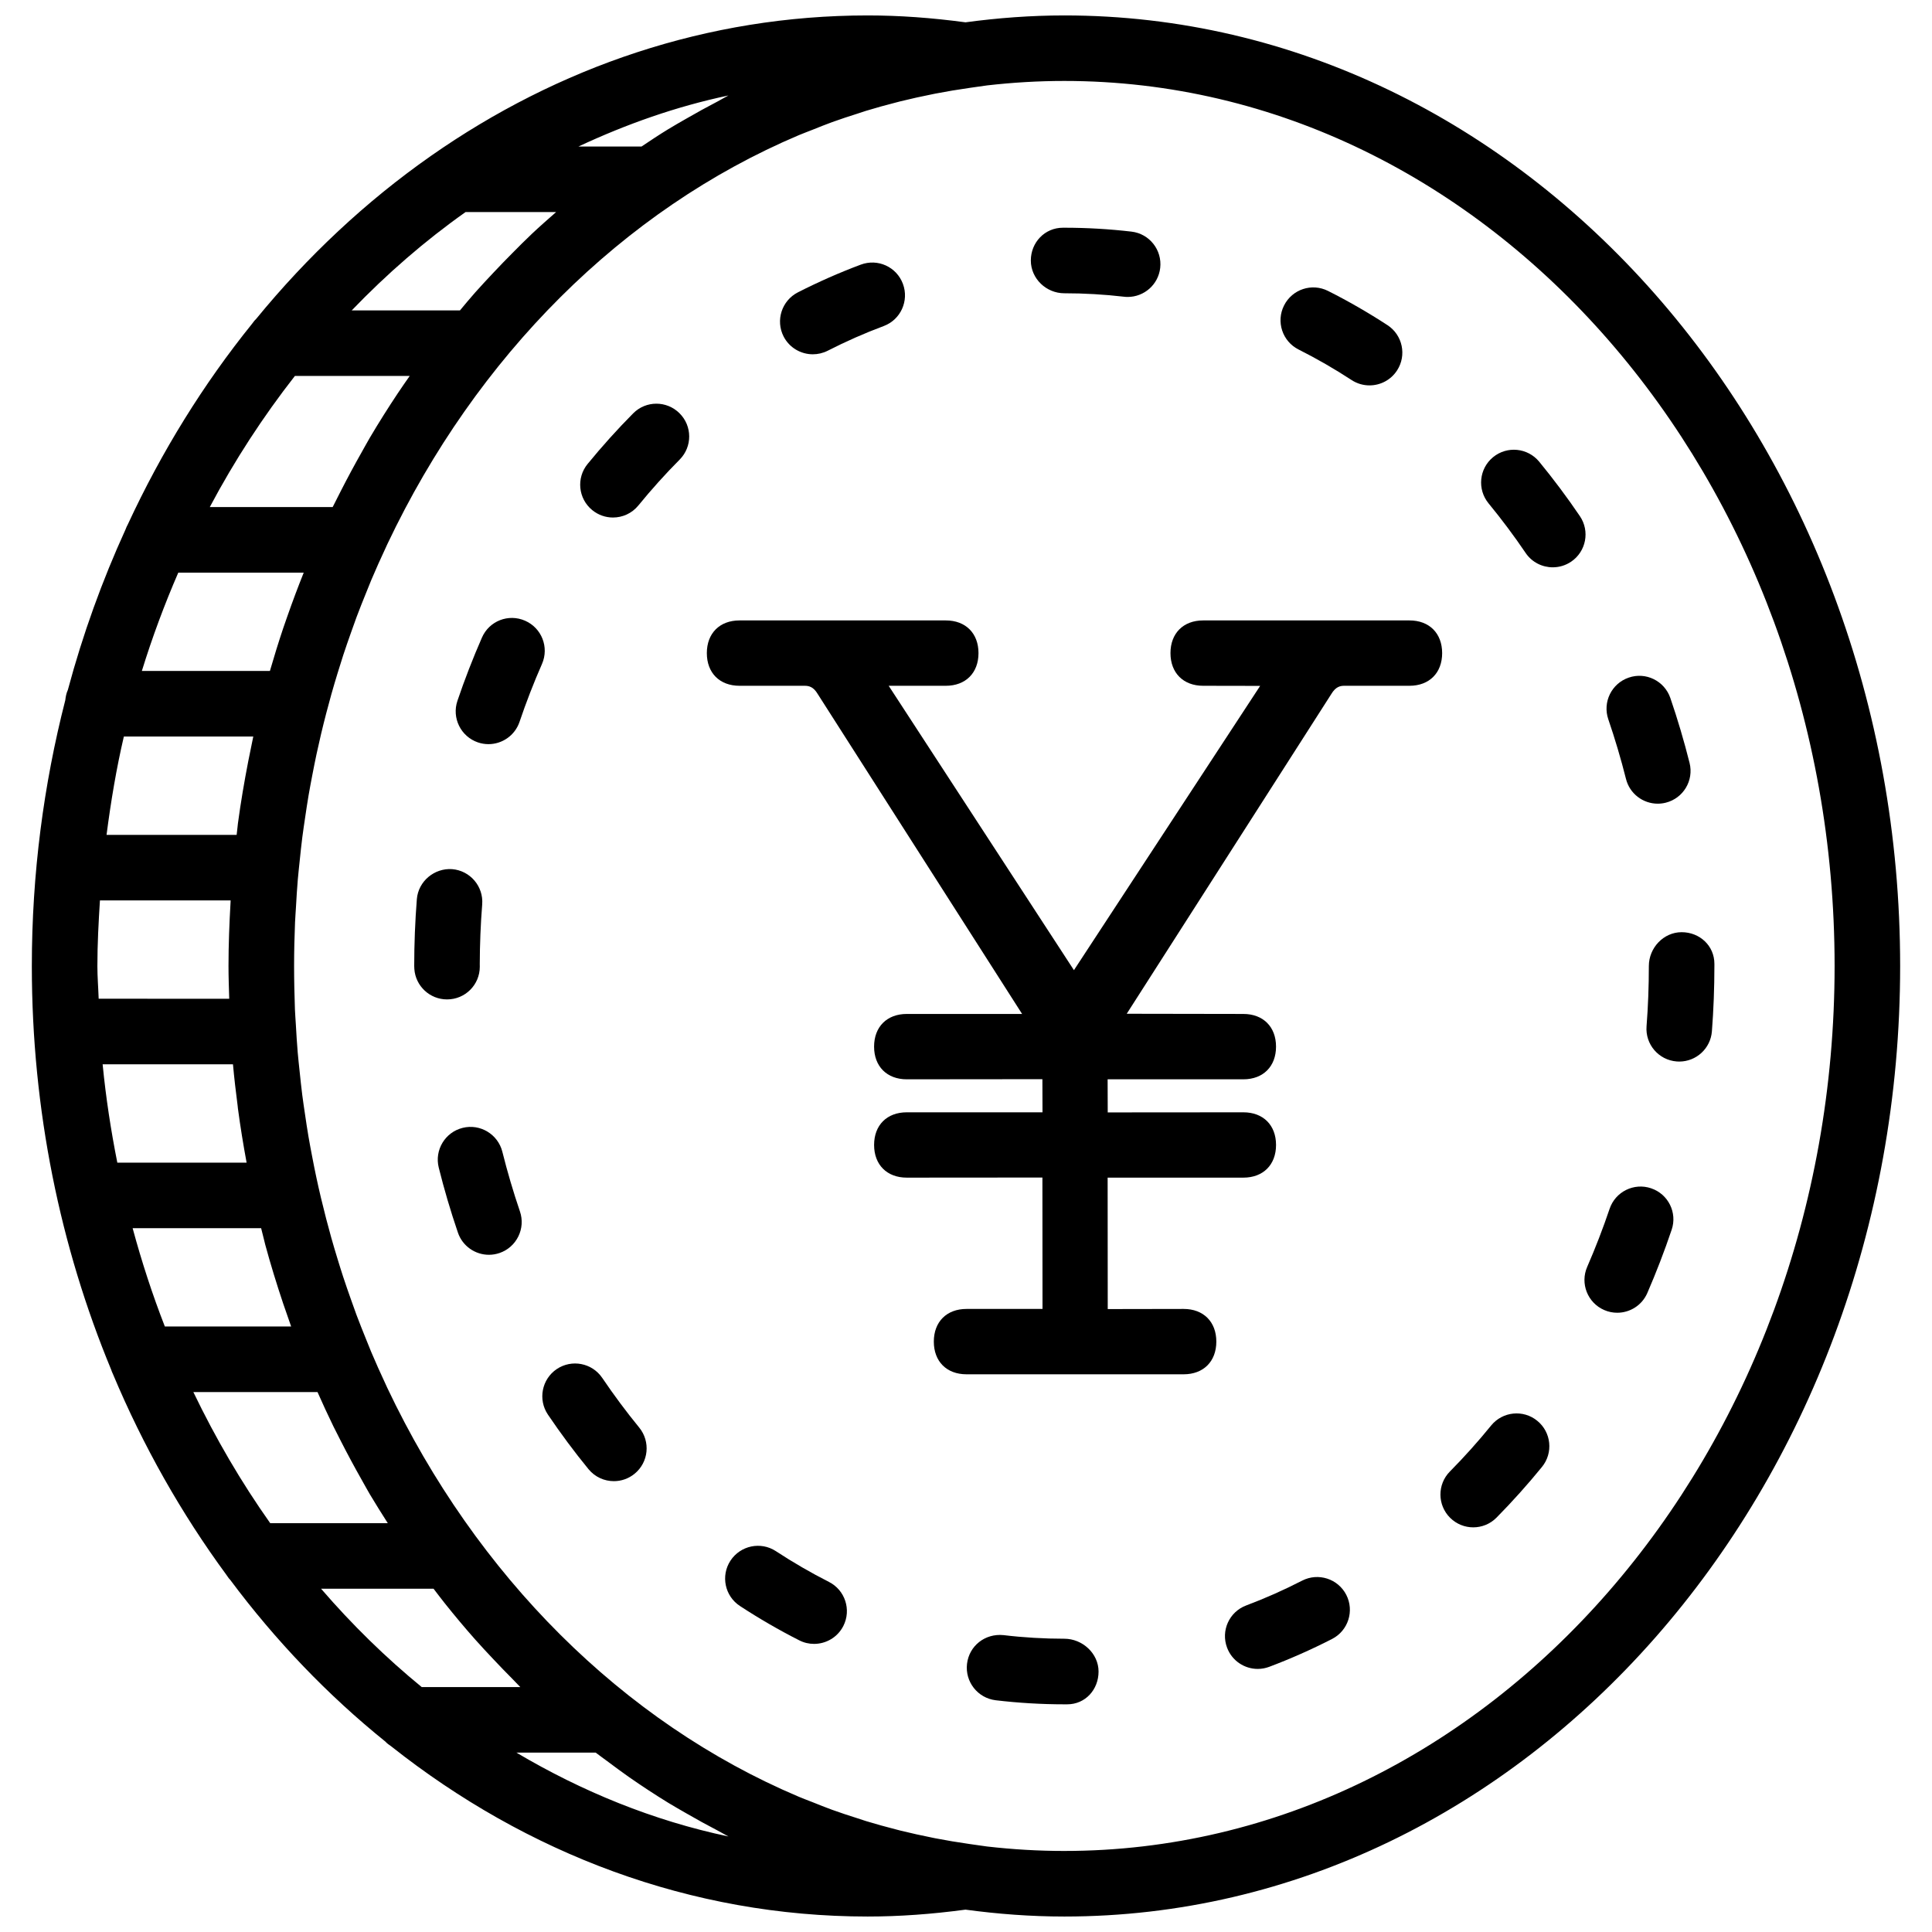
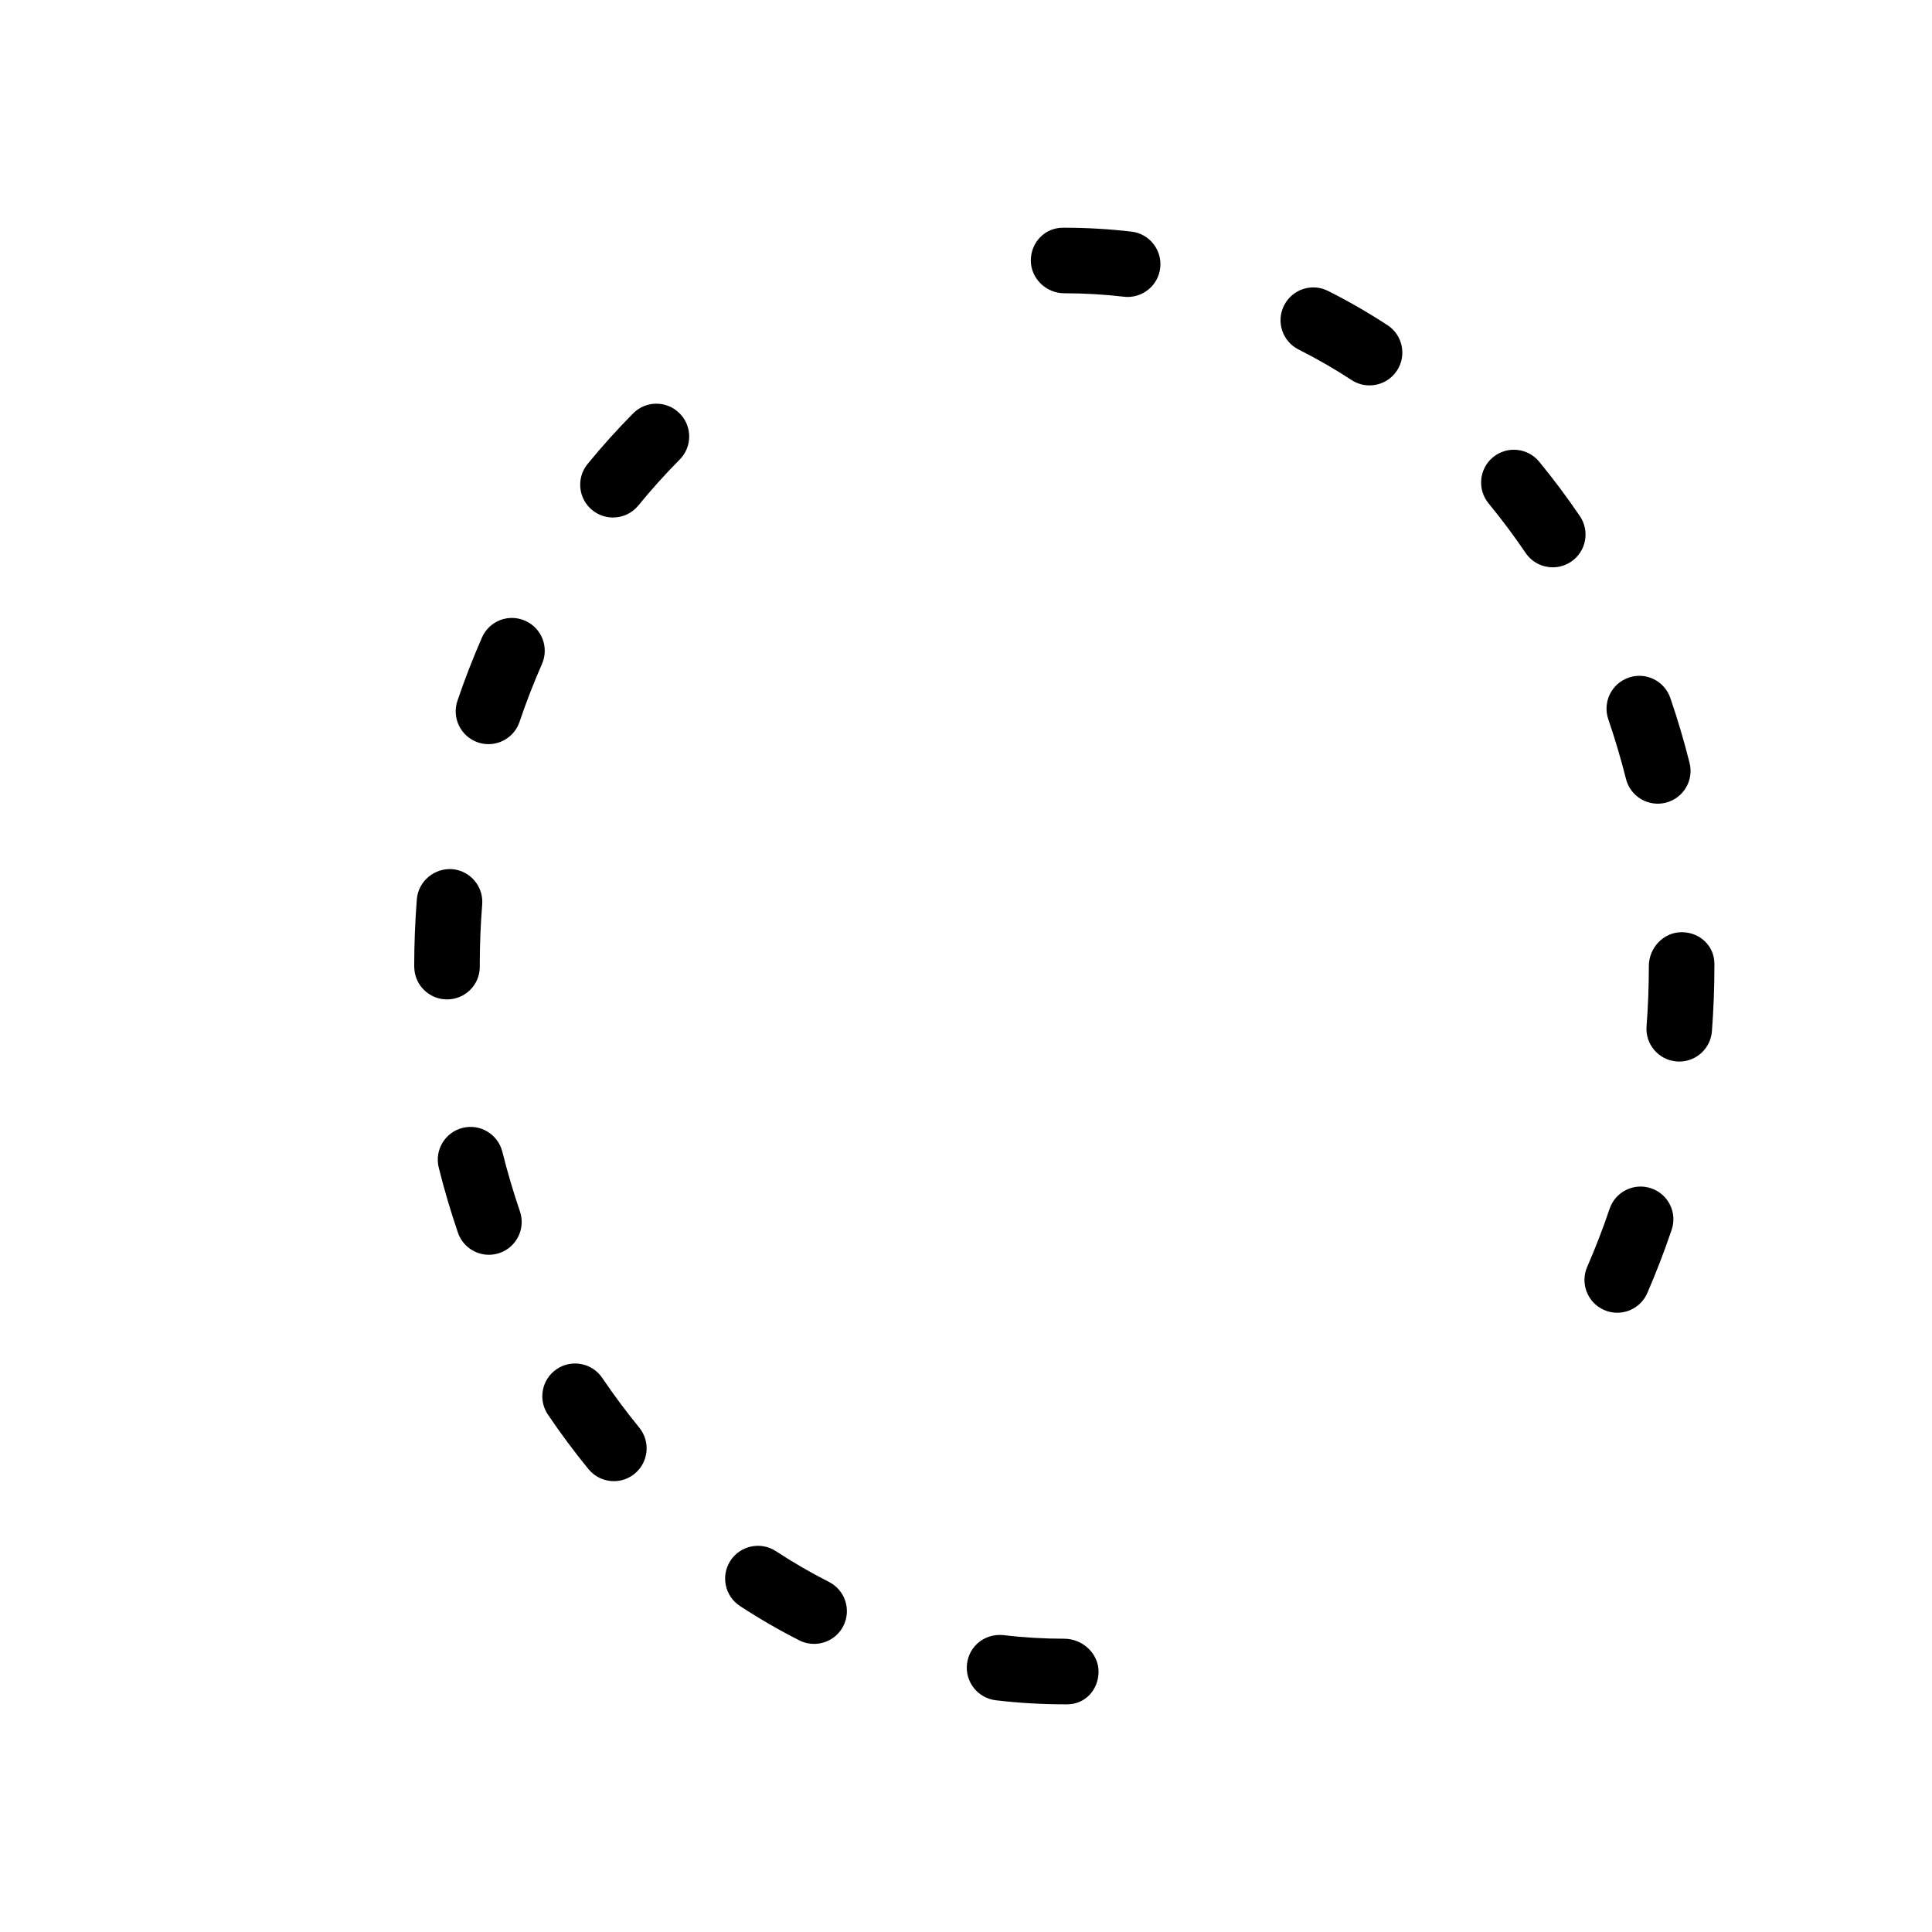
<svg xmlns="http://www.w3.org/2000/svg" width="800px" height="800px" version="1.1" viewBox="144 144 512 512">
  <defs>
    <clipPath id="a">
-       <path d="m152 148.09h496v503.81h-496z" />
-     </clipPath>
+       </clipPath>
  </defs>
  <g clip-path="url(#a)">
    <path d="m426.06 148.09c-8.867 0-17.598 0.66-26.188 1.824-8.969-1.199-17.488-1.824-25.934-1.824-42.414 0-82.078 13.656-115.79 37.266-0.008 0.008-0.027 0.016-0.035 0.027-17.102 11.977-32.645 26.535-46.262 43.172-0.406 0.371-0.711 0.805-1.043 1.246-12.891 15.965-23.973 33.844-32.938 53.18-0.234 0.434-0.441 0.867-0.609 1.348-6.168 13.516-11.316 27.719-15.281 42.52-0.391 0.832-0.566 1.746-0.676 2.703-5.731 22.363-8.867 45.992-8.867 70.445 0 38.246 7.566 74.504 21.039 107.01 0.121 0.363 0.242 0.703 0.414 1.039 8.062 19.23 18.215 37.117 30.105 53.301 0.32 0.441 0.582 0.91 0.98 1.285 12.066 16.191 25.902 30.609 41.156 42.91 0.441 0.496 0.98 0.859 1.527 1.242 35.855 28.406 79.371 45.117 126.28 45.117 8.441 0 16.965-0.625 25.93-1.824 8.594 1.164 17.32 1.824 26.191 1.824 122.14 0 221.5-113 221.5-251.91-0.004-138.9-99.367-251.9-221.5-251.9zm-91.789 22.742c-2.832 1.477-5.637 3.016-8.41 4.621-1.598 0.922-3.207 1.824-4.777 2.789-2.398 1.465-4.742 3.019-7.078 4.594h-16.723c12.699-5.941 25.953-10.625 39.766-13.535-0.945 0.469-1.84 1.043-2.777 1.531zm-87.5 376.83h-31.156c-7.66-10.824-14.461-22.453-20.371-34.746h32.902c1.363 3.074 2.762 6.125 4.231 9.129 0.633 1.293 1.293 2.562 1.945 3.84 1.781 3.492 3.633 6.934 5.551 10.32 0.711 1.258 1.398 2.535 2.129 3.777 1.547 2.606 3.156 5.141 4.769 7.68zm-55.523-251.91h33.242c-1.52 3.797-2.961 7.637-4.324 11.527-0.375 1.078-0.754 2.144-1.121 3.223-1.25 3.734-2.414 7.504-3.516 11.309h-33.938c2.769-8.953 6-17.641 9.656-26.059zm-21.438 104.24c0-5.856 0.312-11.621 0.676-17.371h34.633c-0.008 0.141-0.008 0.277-0.016 0.418-0.32 5.606-0.547 11.246-0.547 16.953 0 2.91 0.105 5.793 0.191 8.688l-34.598-0.004c-0.094-2.898-0.34-5.758-0.34-8.684zm35.93 26.059c0.332 3.656 0.754 7.277 1.227 10.895 0.035 0.27 0.051 0.539 0.086 0.809 0.641 4.836 1.422 9.613 2.301 14.355h-34.262c-1.695-8.531-3.031-17.207-3.891-26.059zm5.383-86.863c-0.227 1.023-0.418 2.066-0.633 3.102-0.234 1.137-0.477 2.277-0.695 3.422-1.059 5.453-1.996 10.945-2.746 16.52-0.035 0.27-0.051 0.539-0.086 0.809-0.094 0.73-0.156 1.477-0.25 2.207h-34.477c1.148-8.844 2.598-17.562 4.586-26.059zm2.078 130.29c0.27 1.059 0.52 2.137 0.801 3.188 0.105 0.383 0.184 0.781 0.285 1.164 1.434 5.289 3.039 10.492 4.762 15.637 0.363 1.086 0.746 2.152 1.121 3.223 0.328 0.957 0.648 1.91 0.988 2.848h-33.469c-3.293-8.434-6.125-17.137-8.539-26.059zm28.812-209.48c-0.73 1.242-1.414 2.519-2.129 3.777-1.918 3.387-3.769 6.828-5.551 10.32-0.652 1.277-1.312 2.547-1.945 3.84-0.078 0.148-0.156 0.297-0.234 0.445h-32.559c6.574-12.395 14.148-23.992 22.551-34.746h30.43c-1.059 1.52-2.129 3.031-3.152 4.578-2.562 3.848-5.039 7.773-7.41 11.785zm25.363-59.797h24c-2.152 1.887-4.309 3.777-6.394 5.742-1.754 1.652-3.457 3.371-5.16 5.09-1.711 1.719-3.406 3.465-5.074 5.246-1.605 1.719-3.223 3.422-4.793 5.195-1.387 1.562-2.719 3.18-4.062 4.785h-28.684c9.328-9.699 19.398-18.449 30.168-26.059zm-38.289 364.83h29.812c0.98 1.285 1.953 2.57 2.961 3.84 2.625 3.293 5.316 6.508 8.086 9.633 1.562 1.773 3.18 3.473 4.793 5.195 1.668 1.781 3.363 3.527 5.074 5.246 0.703 0.703 1.363 1.449 2.074 2.144h-26.129c-9.535-7.809-18.453-16.527-26.672-26.059zm107.96 65.652c-19.918-4.195-38.742-11.891-56.191-22.219h21.012c1.102 0.852 2.242 1.652 3.352 2.484 1.816 1.348 3.621 2.703 5.473 3.996 3.406 2.371 6.871 4.648 10.391 6.809 1.57 0.965 3.18 1.859 4.777 2.789 2.769 1.605 5.578 3.144 8.41 4.621 0.938 0.477 1.832 1.051 2.777 1.52zm89.012 3.84c-6.898 0-13.715-0.41-20.449-1.18l-3.457-0.488c-0.426-0.062-0.852-0.129-1.277-0.184-3.016-0.426-6.012-0.93-8.992-1.504-0.227-0.043-0.453-0.094-0.688-0.141-2.891-0.574-5.758-1.207-8.609-1.91-0.398-0.094-0.789-0.219-1.191-0.312-2.656-0.676-5.309-1.406-7.922-2.207-0.766-0.234-1.512-0.504-2.277-0.746-2.242-0.711-4.481-1.441-6.688-2.242-1.738-0.633-3.457-1.328-5.176-2.016-1.215-0.477-2.449-0.93-3.656-1.441-46.715-19.77-85.457-58.633-109.02-108.31-0.184-0.375-0.34-0.766-0.52-1.137-1.305-2.781-2.562-5.594-3.769-8.441-0.441-1.043-0.852-2.109-1.277-3.16-0.902-2.215-1.789-4.43-2.633-6.68-0.512-1.371-1-2.762-1.484-4.144-0.695-1.973-1.391-3.945-2.043-5.941-0.512-1.562-1-3.144-1.484-4.727-0.574-1.867-1.129-3.734-1.66-5.621-0.469-1.676-0.922-3.363-1.363-5.055-0.477-1.84-0.938-3.699-1.383-5.559-0.41-1.738-0.809-3.484-1.18-5.231-0.398-1.859-0.773-3.734-1.129-5.613-0.34-1.762-0.676-3.527-0.98-5.309-0.332-1.938-0.625-3.891-0.91-5.856-0.262-1.738-0.52-3.473-0.746-5.219-0.27-2.094-0.477-4.203-0.703-6.316-0.172-1.633-0.355-3.266-0.496-4.906-0.207-2.414-0.348-4.856-0.488-7.297-0.078-1.363-0.191-2.719-0.25-4.09-0.129-3.832-0.223-7.68-0.223-11.551 0-3.875 0.094-7.723 0.25-11.555 0.062-1.371 0.172-2.727 0.25-4.09 0.141-2.441 0.277-4.875 0.488-7.297 0.141-1.641 0.332-3.273 0.496-4.906 0.219-2.109 0.434-4.223 0.703-6.316 0.227-1.746 0.488-3.484 0.746-5.219 0.285-1.953 0.582-3.91 0.91-5.856 0.305-1.781 0.645-3.543 0.98-5.309 0.363-1.875 0.73-3.754 1.129-5.613 0.375-1.754 0.773-3.492 1.18-5.231 0.441-1.859 0.902-3.719 1.383-5.559 0.441-1.695 0.895-3.379 1.363-5.055 0.531-1.887 1.086-3.754 1.66-5.621 0.48-1.578 0.969-3.16 1.48-4.723 0.652-1.996 1.348-3.969 2.043-5.941 0.496-1.383 0.973-2.769 1.484-4.144 0.844-2.25 1.73-4.465 2.633-6.68 0.426-1.051 0.844-2.121 1.277-3.16 1.207-2.848 2.469-5.664 3.769-8.441 0.172-0.383 0.34-0.766 0.52-1.137 23.566-49.691 62.309-88.543 109.02-108.32 1.207-0.504 2.441-0.957 3.656-1.441 1.719-0.688 3.43-1.383 5.176-2.016 2.207-0.801 4.449-1.527 6.688-2.242 0.766-0.242 1.512-0.512 2.277-0.746 2.613-0.801 5.266-1.527 7.922-2.207 0.398-0.105 0.789-0.219 1.191-0.312 2.848-0.703 5.715-1.336 8.609-1.91 0.227-0.043 0.453-0.094 0.688-0.141 2.973-0.574 5.969-1.078 8.992-1.504 0.426-0.062 0.852-0.129 1.277-0.184l3.457-0.488c6.711-0.766 13.527-1.176 20.426-1.176 112.56 0 204.13 105.21 204.13 234.53 0 129.32-91.57 234.54-204.13 234.54z" />
  </g>
-   <path d="m489.07 562.89c-4.82 2.477-9.809 4.691-14.82 6.574-4.492 1.684-6.758 6.695-5.062 11.188 1.305 3.484 4.613 5.629 8.129 5.629 1.016 0 2.051-0.184 3.066-0.566 5.629-2.121 11.23-4.606 16.633-7.375 4.266-2.188 5.949-7.426 3.762-11.691-2.188-4.262-7.426-5.957-11.707-3.758z" />
-   <path d="m539.17 521.77c-3.465 4.266-7.141 8.363-10.926 12.188-3.379 3.414-3.344 8.914 0.07 12.293 1.695 1.668 3.898 2.512 6.106 2.512 2.242 0 4.481-0.859 6.176-2.578 4.168-4.223 8.227-8.746 12.047-13.438 3.031-3.727 2.469-9.199-1.258-12.223-3.711-3.039-9.191-2.465-12.215 1.246z" />
  <path d="m426.06 578.28c-5.394 0-10.832-0.32-16.129-0.957-4.891-0.488-9.094 2.84-9.66 7.602-0.566 4.762 2.832 9.086 7.594 9.66 5.992 0.711 12.125 1.078 18.207 1.078h0.746c4.805 0 8.312-3.891 8.312-8.688-0.004-4.793-4.269-8.695-9.07-8.695z" />
  <path d="m311.79 253.55c-4.188 4.223-8.254 8.738-12.074 13.41-3.039 3.719-2.484 9.191 1.234 12.223 1.617 1.32 3.562 1.965 5.488 1.965 2.519 0 5.019-1.086 6.731-3.188 3.465-4.246 7.148-8.34 10.953-12.168 3.379-3.406 3.363-8.902-0.051-12.281-3.406-3.383-8.902-3.375-12.281 0.039z" />
  <path d="m589.65 391.04c-4.805 0-8.688 4.168-8.688 8.965 0 5.359-0.199 10.727-0.609 15.965-0.375 4.785 3.207 8.965 7.992 9.328 0.227 0.016 0.461 0.027 0.676 0.027 4.5 0 8.297-3.457 8.652-8.016 0.441-5.68 0.66-11.5 0.66-17.312v-0.566c0.004-4.785-3.879-8.391-8.684-8.391z" />
  <path d="m562.69 280.79c-3.363-4.961-6.992-9.816-10.789-14.438-3.059-3.699-8.512-4.238-12.23-1.191-3.699 3.051-4.231 8.52-1.191 12.23 3.457 4.203 6.766 8.625 9.824 13.141 1.676 2.484 4.422 3.812 7.199 3.812 1.676 0 3.371-0.488 4.863-1.492 3.973-2.688 5.016-8.09 2.324-12.062z" />
  <path d="m581.56 458.91c-4.551-1.547-9.477 0.91-11.004 5.453-1.754 5.195-3.754 10.363-5.934 15.375-1.918 4.394 0.105 9.52 4.5 11.43 1.129 0.496 2.312 0.723 3.457 0.723 3.363 0 6.551-1.953 7.973-5.219 2.371-5.465 4.543-11.102 6.453-16.766 1.547-4.535-0.895-9.469-5.445-10.996z" />
-   <path d="m359.41 237.89c1.328 0 2.684-0.305 3.945-0.945 4.828-2.469 9.824-4.672 14.836-6.539 4.492-1.676 6.766-6.688 5.09-11.18-1.676-4.5-6.652-6.785-11.18-5.09-5.621 2.102-11.23 4.578-16.652 7.34-4.266 2.18-5.969 7.418-3.789 11.691 1.539 3 4.59 4.723 7.75 4.723z" />
  <path d="m277.13 449.23c-1.164-4.656-5.906-7.496-10.527-6.332-4.656 1.156-7.488 5.871-6.332 10.527 1.441 5.785 3.152 11.578 5.082 17.227 1.234 3.613 4.606 5.879 8.219 5.879 0.93 0 1.875-0.156 2.805-0.469 4.535-1.555 6.965-6.488 5.41-11.031-1.762-5.172-3.328-10.484-4.656-15.801z" />
  <path d="m283.16 308.5c-4.43-1.945-9.52 0.07-11.441 4.465-2.379 5.438-4.57 11.074-6.496 16.758-1.539 4.543 0.902 9.477 5.438 11.023 0.922 0.312 1.867 0.461 2.789 0.461 3.621 0 7-2.285 8.227-5.898 1.762-5.211 3.769-10.379 5.957-15.359 1.922-4.406-0.074-9.52-4.473-11.449z" />
  <path d="m271.15 400.19-0.008-0.711c0.016-5.246 0.227-10.562 0.645-15.801 0.375-4.785-3.195-8.965-7.984-9.348-4.672-0.32-8.957 3.195-9.336 7.973-0.461 5.863-0.695 11.812-0.695 17.684l0.035 0.816c0.32 4.5 4.082 8.051 8.66 8.051 4.801 0.012 8.684-3.871 8.684-8.664z" />
  <path d="m303.6 509.16c-2.691-3.969-8.078-5.019-12.066-2.336-3.969 2.691-5.012 8.086-2.328 12.066 3.406 5.031 7.019 9.895 10.754 14.453 1.719 2.094 4.203 3.18 6.723 3.18 1.938 0 3.883-0.645 5.5-1.973 3.719-3.051 4.246-8.512 1.215-12.23-3.387-4.137-6.688-8.566-9.797-13.16z" />
  <path d="m574.9 350.41c0.98 3.945 4.527 6.574 8.418 6.574 0.703 0 1.406-0.086 2.121-0.262 4.656-1.164 7.481-5.879 6.316-10.535-1.449-5.777-3.16-11.57-5.098-17.215-1.562-4.535-6.508-6.977-11.039-5.394-4.535 1.555-6.957 6.496-5.402 11.039 1.773 5.18 3.348 10.496 4.684 15.793z" />
  <path d="m363.67 563.22c-4.793-2.434-9.527-5.176-14.055-8.148-4.012-2.633-9.398-1.492-12.031 2.512-2.625 4.012-1.504 9.398 2.512 12.023 5.062 3.316 10.344 6.375 15.723 9.102 1.258 0.645 2.598 0.938 3.918 0.938 3.172 0 6.227-1.738 7.758-4.75 2.168-4.273 0.469-9.504-3.824-11.676z" />
  <path d="m426.06 221.72c5.254 0 10.57 0.305 15.781 0.91 0.34 0.043 0.676 0.062 1.008 0.062 4.352 0 8.113-3.258 8.617-7.688 0.547-4.762-2.859-9.078-7.625-9.625-5.875-0.684-11.859-1.031-17.781-1.031h-0.375c-4.805 0-8.504 3.891-8.504 8.688 0 4.793 4.074 8.684 8.879 8.684z" />
  <path d="m488.13 236.62c4.785 2.406 9.52 5.133 14.07 8.105 1.469 0.957 3.102 1.406 4.734 1.406 2.84 0 5.621-1.391 7.289-3.945 2.625-4.023 1.484-9.406-2.535-12.023-5.09-3.316-10.379-6.367-15.738-9.059-4.309-2.172-9.512-0.434-11.664 3.848-2.164 4.285-0.445 9.512 3.844 11.668z" />
-   <path d="m517.52 308.42h-54.672c-5.254 0-8.66 3.406-8.66 8.66s3.406 8.66 8.66 8.66l15.105 0.027-49.348 75.336-49.094-75.363h15.141c5.254 0 8.66-3.406 8.66-8.66s-3.406-8.66-8.66-8.66h-54.672c-5.254 0-8.66 3.406-8.66 8.66s3.394 8.66 8.66 8.66h17.27c1.113 0 2.312 0.262 3.43 2.144l54.188 84.824h-30.566c-5.254 0-8.66 3.406-8.66 8.66 0 5.254 3.406 8.66 8.66 8.66l35.945-0.035 0.027 8.781h-35.969c-5.254 0-8.66 3.394-8.66 8.652 0 5.254 3.406 8.66 8.66 8.66l35.945-0.027 0.027 34.824h-20.145c-5.254 0-8.66 3.406-8.66 8.66 0 5.254 3.394 8.66 8.66 8.66h57.547c5.254 0 8.66-3.406 8.66-8.66 0-5.254-3.406-8.66-8.66-8.66l-20.117 0.035-0.027-34.832h35.969c5.254 0 8.66-3.406 8.66-8.66 0-5.254-3.406-8.652-8.66-8.652l-35.945 0.027-0.027-8.773h35.969c5.254 0 8.66-3.406 8.66-8.66 0-5.254-3.406-8.66-8.66-8.66l-30.906-0.051 54.203-84.711c1.156-1.945 2.356-2.207 3.465-2.207h17.262c5.254 0 8.66-3.406 8.66-8.66-0.004-5.254-3.406-8.66-8.664-8.66z" />
</svg>